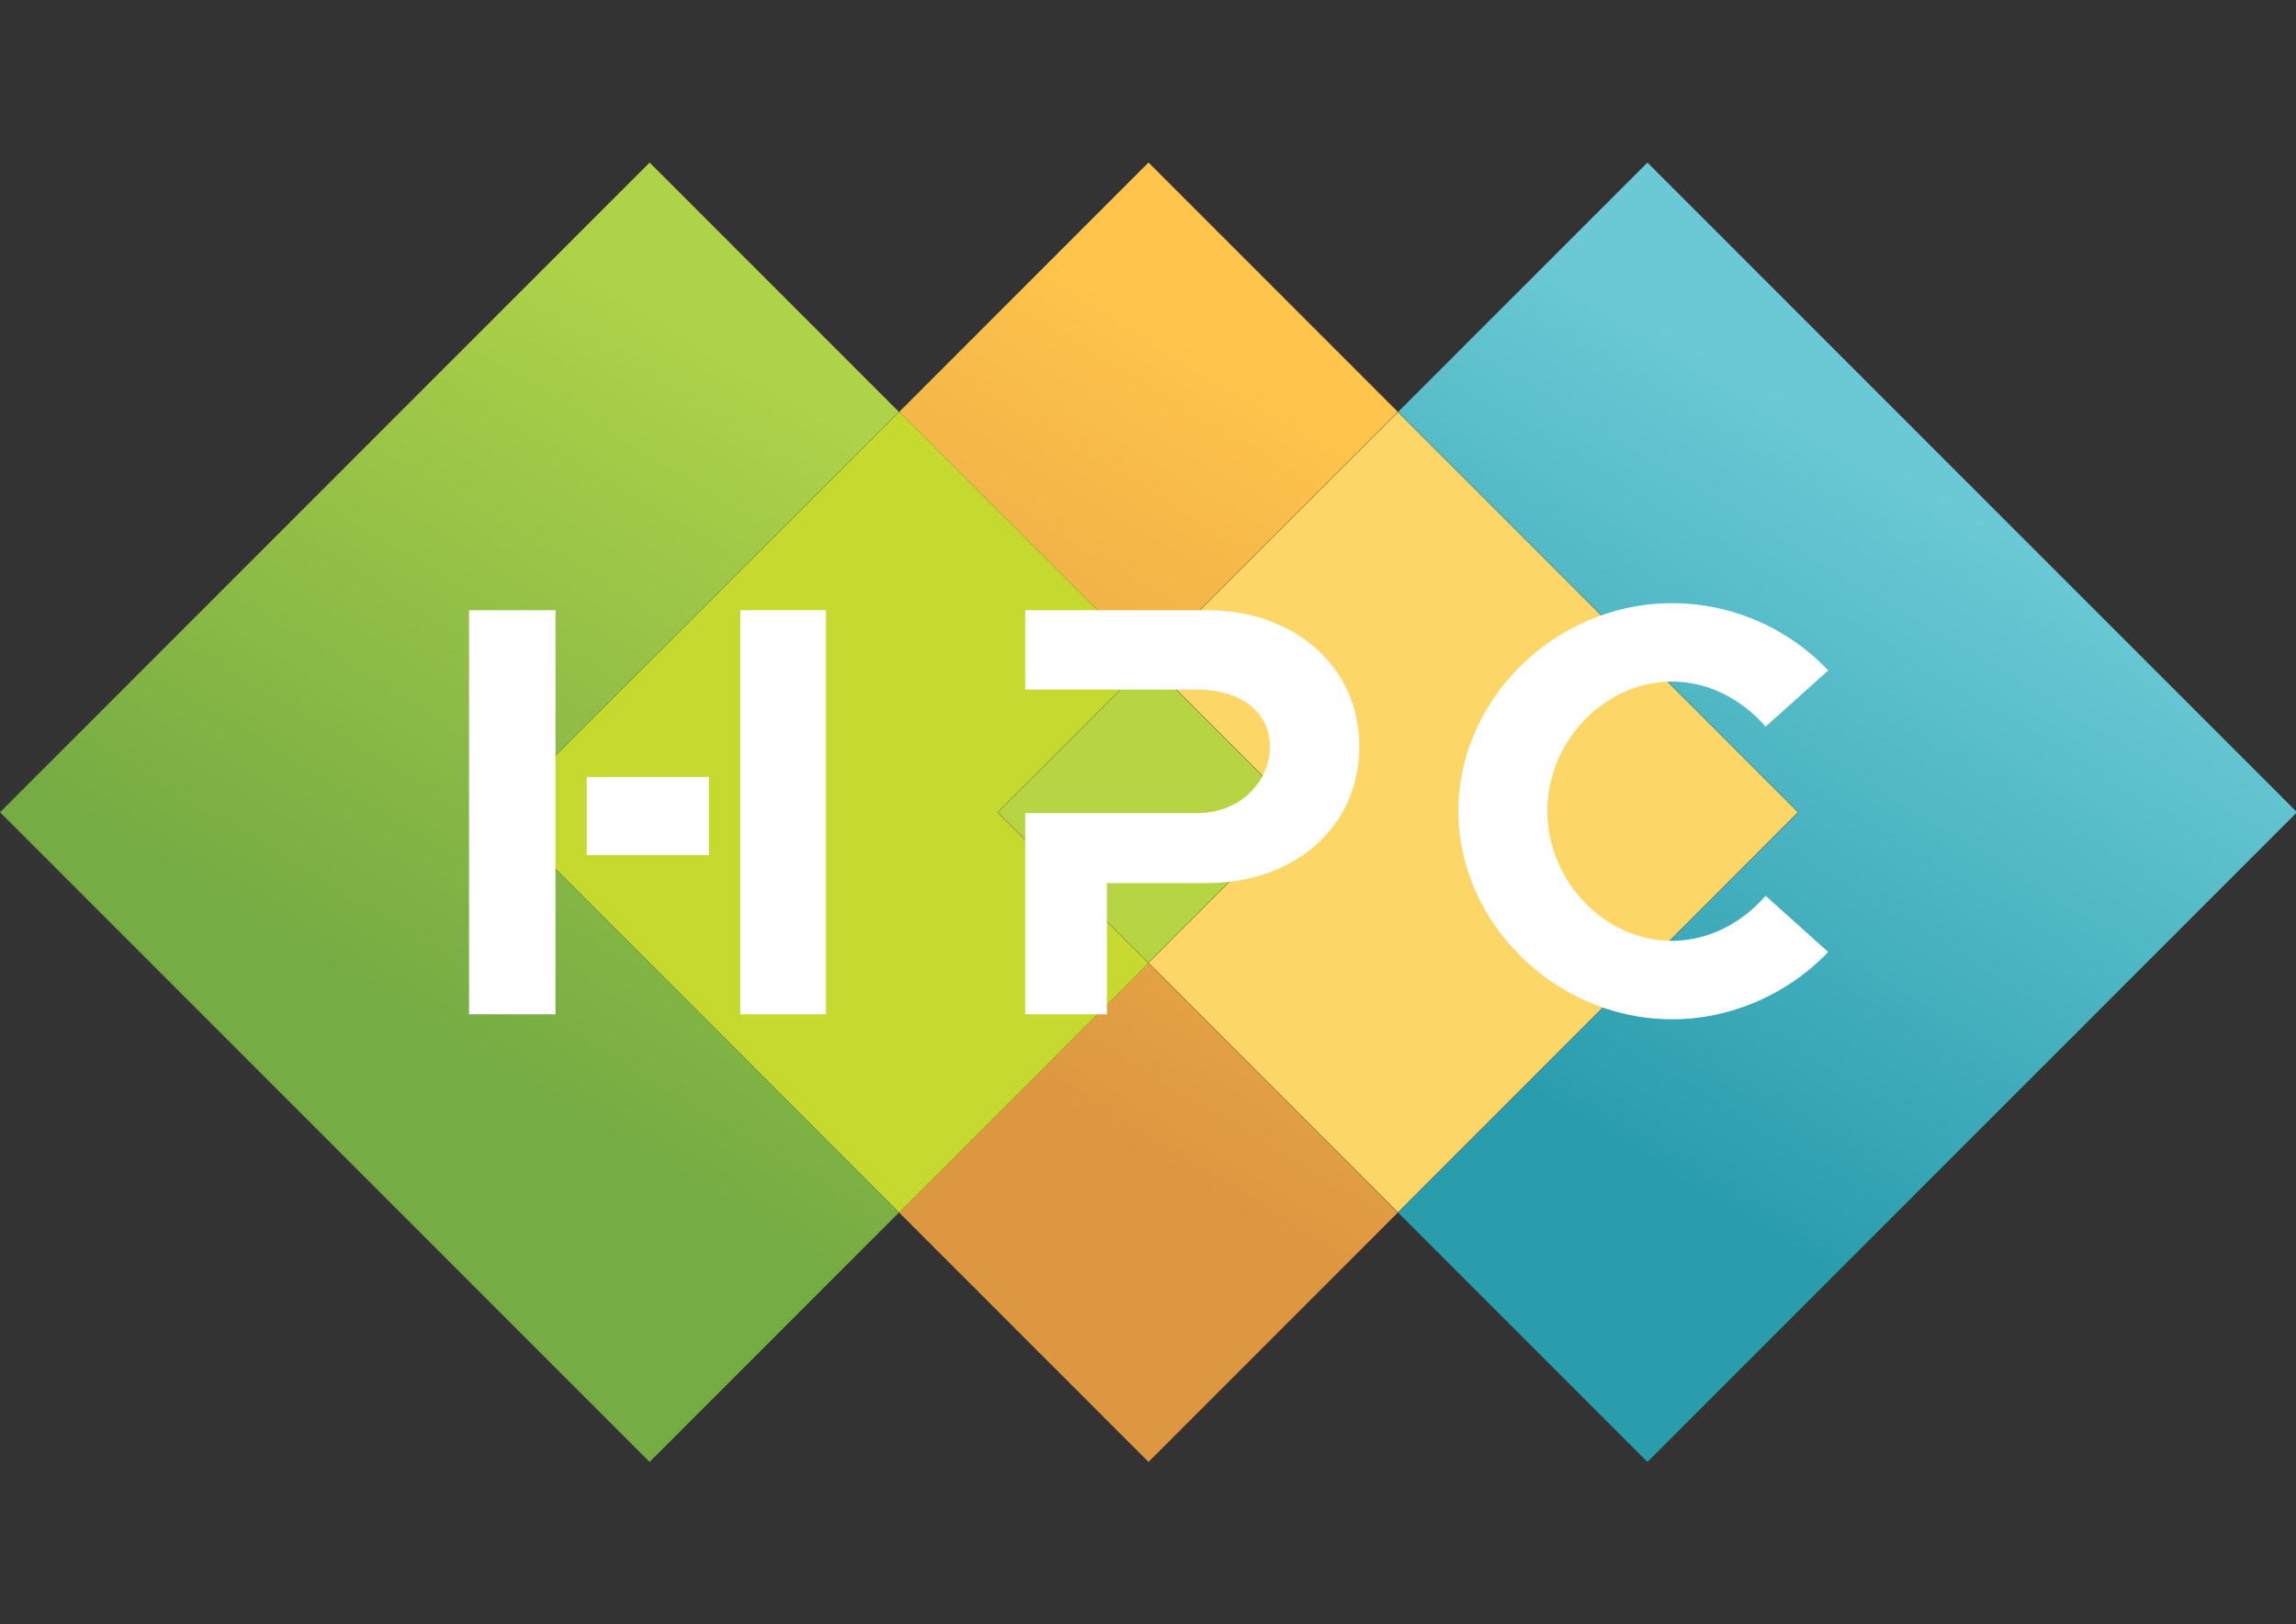
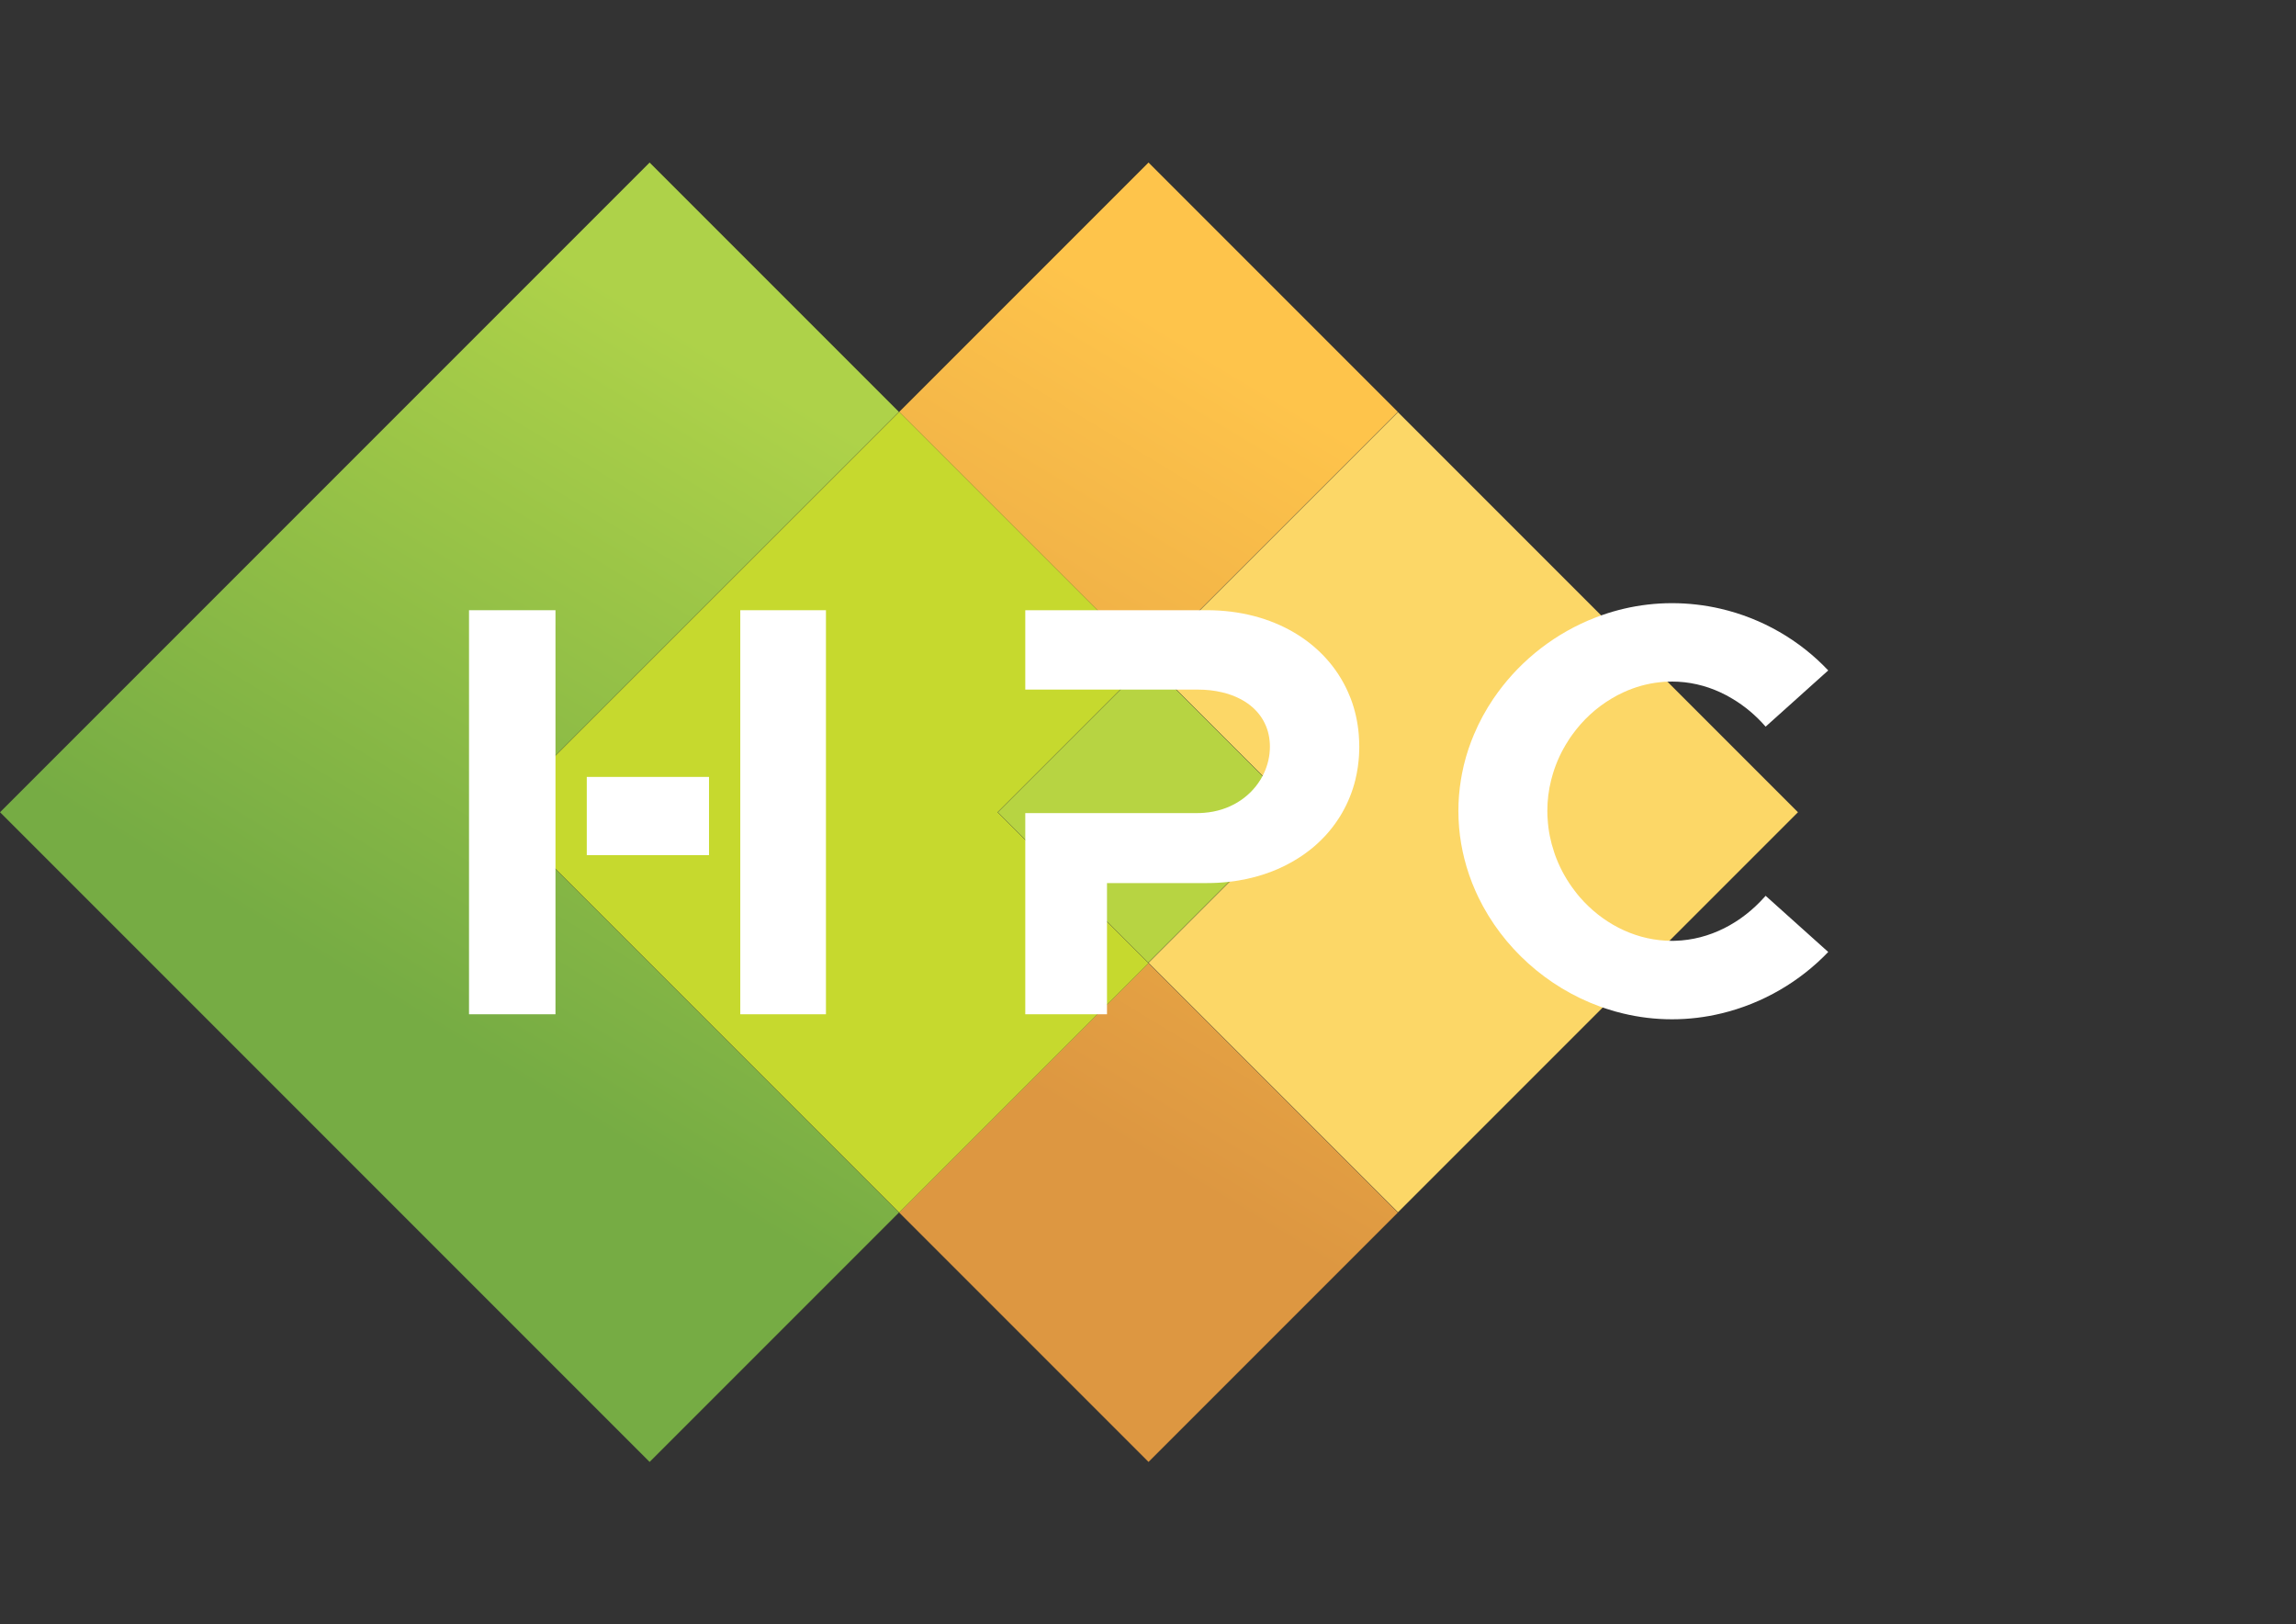
<svg xmlns="http://www.w3.org/2000/svg" xmlns:ns1="http://www.serif.com/" width="100%" height="100%" viewBox="0 0 3508 2481" version="1.1" xml:space="preserve" style="fill-rule:evenodd;clip-rule:evenodd;stroke-linejoin:round;stroke-miterlimit:2;">
  <rect x="0" y="0" width="3508" height="2481" fill="#333333" stroke="none" />
  <g id="Page-1" ns1:id="Page 1" transform="matrix(4.167,0,0,4.167,0,0)">
    <rect x="0" y="0" width="841.89" height="595.276" style="fill:none;" />
    <clipPath id="_clip1">
      <rect x="0" y="0" width="841.89" height="595.276" />
    </clipPath>
    <g clip-path="url(#_clip1)">
      <g transform="matrix(1.722,0,0,1.722,-303.748,-214.771)">
        <g transform="matrix(-108.566,108.566,108.566,108.566,359.443,252.91)">
          <path d="M-0.225,-0.148L0.56,-0.148L0.56,0.637L1.049,0.637L1.049,-0.637L-0.225,-0.637L-0.225,-0.148Z" style="fill:url(#_Linear2);" />
        </g>
        <g transform="matrix(-108.566,108.566,108.566,108.566,465.673,252.91)">
          <path d="M0.56,0.148L0.56,0.637L1.049,0.637L1.049,0.148L0.56,0.148Z" style="fill:url(#_Linear3);" />
        </g>
        <g transform="matrix(-108.566,108.566,108.566,108.566,465.673,252.91)">
          <path d="M0.264,-0.637L-0.225,-0.637L-0.225,-0.148L0.264,-0.148L0.264,-0.637Z" style="fill:url(#_Linear4);" />
        </g>
        <g transform="matrix(-108.566,108.566,108.566,108.566,465.673,252.91)">
          <path d="M0.264,-0.637L0.264,-0.148L0.56,-0.148L0.56,0.148L1.049,0.148L1.049,-0.637L0.264,-0.637Z" style="fill:rgb(198,217,46);" />
        </g>
        <g transform="matrix(-108.566,108.566,108.566,108.566,571.903,252.909)">
-           <path d="M0.264,-0.637L-0.225,-0.637L-0.225,0.637L1.049,0.637L1.049,0.148L0.264,0.148L0.264,-0.637Z" style="fill:url(#_Linear5);" />
-         </g>
+           </g>
        <g transform="matrix(0.24,0,0,0.24,0,0)">
          <path d="M2330.11,1240.16L1975.25,1595.02L1620.39,1240.16L1975.25,885.299L2330.11,1240.16ZM1887.48,1240.16L1753.94,1373.7L1620.39,1240.16L1753.94,1106.61L1887.48,1240.16Z" style="fill:rgb(252,215,103);" />
        </g>
        <g transform="matrix(-108.566,108.566,108.566,108.566,571.903,252.909)">
          <path d="M0.754,-0.342L1.049,-0.342L1.049,-0.637L0.754,-0.637L0.754,-0.342Z" style="fill:rgb(183,212,66);" />
        </g>
        <g transform="matrix(0.24,0,0,0.24,0,0)">
          <path d="M1227.79,1060.96L1151.08,1060.96L1151.08,1419.38L1227.79,1419.38L1227.79,1060.96ZM1391.75,1060.96L1467.75,1060.96L1467.75,1419.38L1391.75,1419.38L1391.75,1060.96ZM1364.01,1208.84L1255.55,1208.84L1255.55,1278.21L1364.01,1278.21L1364.01,1208.84Z" style="fill:white;" />
        </g>
        <g transform="matrix(1,0,0,1,465.792,312.811)">
          <path d="M0,-30.341C-0.011,-30.801 -0.04,-31.251 -0.08,-31.701C-0.301,-34.401 -0.881,-36.961 -1.78,-39.341C-1.96,-39.801 -2.15,-40.261 -2.351,-40.711C-7.061,-51.361 -18.341,-58.181 -32.4,-58.181L-71.09,-58.181L-71.09,-41.281L-34.4,-41.281C-32.551,-41.281 -30.82,-41.091 -29.24,-40.711C-27.851,-40.391 -26.57,-39.931 -25.421,-39.341C-22.19,-37.701 -20,-35.061 -19.271,-31.701C-19.171,-31.261 -19.101,-30.811 -19.061,-30.341C-19.021,-29.951 -19,-29.551 -19,-29.141C-19,-27.161 -19.45,-25.231 -20.28,-23.461C-20.29,-23.431 -20.301,-23.411 -20.32,-23.381C-20.391,-23.231 -20.471,-23.07 -20.551,-22.921C-20.681,-22.671 -20.811,-22.431 -20.95,-22.201C-20.99,-22.141 -21.03,-22.07 -21.07,-22.011C-23.421,-18.231 -27.65,-15.461 -33,-15.051C-33.46,-15.011 -33.931,-14.991 -34.4,-14.991L-71.09,-14.991L-71.09,27.84L-53.69,27.84L-53.69,-0.091L-32.4,-0.091C-30.841,-0.091 -29.33,-0.171 -27.851,-0.341L-27.841,-0.341C-27.761,-0.351 -27.681,-0.351 -27.601,-0.37C-26.931,-0.441 -26.261,-0.541 -25.61,-0.651C-20.91,-1.441 -16.65,-3.051 -13.021,-5.361C-12.33,-5.78 -11.671,-6.24 -11.03,-6.731C-9.971,-7.511 -8.98,-8.37 -8.051,-9.301C-7.73,-9.62 -7.41,-9.95 -7.101,-10.28C-6.131,-11.351 -5.25,-12.481 -4.46,-13.691C-4.16,-14.131 -3.881,-14.591 -3.62,-15.051C-2.391,-17.191 -1.44,-19.521 -0.82,-22.011C-0.71,-22.461 -0.61,-22.921 -0.521,-23.381C-0.341,-24.281 -0.21,-25.201 -0.12,-26.141C-0.051,-26.82 0,-27.491 0.01,-28.191L0.01,-28.201C0.029,-28.511 0.029,-28.831 0.029,-29.141C0.029,-29.541 0.02,-29.951 0,-30.341" style="fill:white;fill-rule:nonzero;" />
        </g>
        <g transform="matrix(1,0,0,1,552.342,279.42)">
          <path d="M0,36.01C-0.101,36.12 -0.2,36.24 -0.311,36.35C-5.13,41.74 -11.86,45.39 -19.3,45.59C-19.51,45.6 -19.73,45.6 -19.94,45.6C-20.12,45.6 -20.3,45.6 -20.48,45.58C-20.75,45.59 -21.021,45.58 -21.29,45.561C-28.4,45.17 -34.91,41.651 -39.521,36.35C-39.9,35.91 -40.28,35.46 -40.62,34.99C-42.25,32.88 -43.58,30.54 -44.561,28.031C-44.74,27.58 -44.91,27.12 -45.05,26.66C-45.8,24.441 -46.271,22.111 -46.41,19.7C-46.45,19.25 -46.471,18.79 -46.471,18.34C-46.48,18.21 -46.48,18.071 -46.48,17.94C-46.48,15.69 -46.2,13.49 -45.67,11.38C-45.561,10.92 -45.431,10.46 -45.29,10.01C-44.54,7.531 -43.45,5.19 -42.07,3.05C-41.79,2.59 -41.48,2.13 -41.15,1.69C-38.92,-1.41 -36.08,-4.03 -32.851,-5.95C-32.01,-6.46 -31.15,-6.92 -30.26,-7.32C-27.82,-8.44 -25.21,-9.179 -22.5,-9.46C-21.971,-9.52 -21.44,-9.56 -20.91,-9.57C-20.771,-9.59 -20.641,-9.59 -20.5,-9.58C-20.311,-9.6 -20.13,-9.6 -19.94,-9.6C-16.311,-9.6 -12.84,-8.78 -9.67,-7.32C-8.78,-6.91 -7.92,-6.46 -7.09,-5.95C-4.44,-4.38 -2.04,-2.35 0,0L6.63,-5.95L8.149,-7.32L13.33,-11.969C7.26,-18.4 -0.721,-23.05 -9.61,-25.11C-12.94,-25.88 -16.4,-26.29 -19.94,-26.29C-23.44,-26.29 -26.86,-25.88 -30.16,-25.11C-31.7,-24.75 -33.221,-24.31 -34.71,-23.79C-34.811,-23.75 -34.92,-23.719 -35.021,-23.679C-35.44,-23.53 -35.851,-23.38 -36.26,-23.219C-44.601,-19.99 -51.83,-14.39 -57,-7.32C-57.33,-6.87 -57.66,-6.41 -57.971,-5.95C-59.59,-3.55 -60.99,-0.99 -62.11,1.69C-62.3,2.14 -62.49,2.59 -62.66,3.05C-63.521,5.29 -64.19,7.62 -64.65,10.01C-64.74,10.47 -64.82,10.92 -64.891,11.38C-65.24,13.531 -65.42,15.72 -65.42,17.94C-65.42,18.071 -65.42,18.21 -65.41,18.34C-65.41,18.8 -65.4,19.25 -65.38,19.7C-65.28,22.071 -64.98,24.39 -64.49,26.66C-64.391,27.12 -64.29,27.571 -64.17,28.031C-63.58,30.42 -62.771,32.75 -61.78,34.99C-61.58,35.45 -61.37,35.901 -61.15,36.35C-56,46.97 -46.62,55.45 -35.311,59.571C-35.101,59.651 -34.9,59.72 -34.69,59.79C-34.4,59.901 -34.101,60 -33.8,60.09C-32.69,60.46 -31.55,60.781 -30.41,61.05C-27.03,61.87 -23.53,62.3 -19.94,62.3C-16.34,62.3 -12.82,61.87 -9.431,61.05C-0.62,58.941 7.3,54.271 13.33,47.97L0.38,36.35L0,36.01Z" style="fill:white;fill-rule:nonzero;" />
        </g>
      </g>
    </g>
  </g>
  <defs>
    <linearGradient id="_Linear2" x1="0" y1="0" x2="1" y2="0" gradientUnits="userSpaceOnUse" gradientTransform="matrix(-0.971,-0.237,-0.237,0.971,0.812,0.098)">
      <stop offset="0" style="stop-color:rgb(118,172,68);stop-opacity:1" />
      <stop offset="1" style="stop-color:rgb(174,210,73);stop-opacity:1" />
    </linearGradient>
    <linearGradient id="_Linear3" x1="0" y1="0" x2="1" y2="0" gradientUnits="userSpaceOnUse" gradientTransform="matrix(-0.971,-0.237,-0.237,0.971,0.812,0.098)">
      <stop offset="0" style="stop-color:rgb(221,151,65);stop-opacity:1" />
      <stop offset="1" style="stop-color:rgb(254,196,75);stop-opacity:1" />
    </linearGradient>
    <linearGradient id="_Linear4" x1="0" y1="0" x2="1" y2="0" gradientUnits="userSpaceOnUse" gradientTransform="matrix(-0.971,-0.237,-0.237,0.971,0.812,0.098)">
      <stop offset="0" style="stop-color:rgb(221,151,65);stop-opacity:1" />
      <stop offset="1" style="stop-color:rgb(254,196,75);stop-opacity:1" />
    </linearGradient>
    <linearGradient id="_Linear5" x1="0" y1="0" x2="1" y2="0" gradientUnits="userSpaceOnUse" gradientTransform="matrix(-0.971,-0.237,-0.237,0.971,0.812,0.098)">
      <stop offset="0" style="stop-color:rgb(42,157,173);stop-opacity:1" />
      <stop offset="1" style="stop-color:rgb(106,201,213);stop-opacity:1" />
    </linearGradient>
  </defs>
</svg>